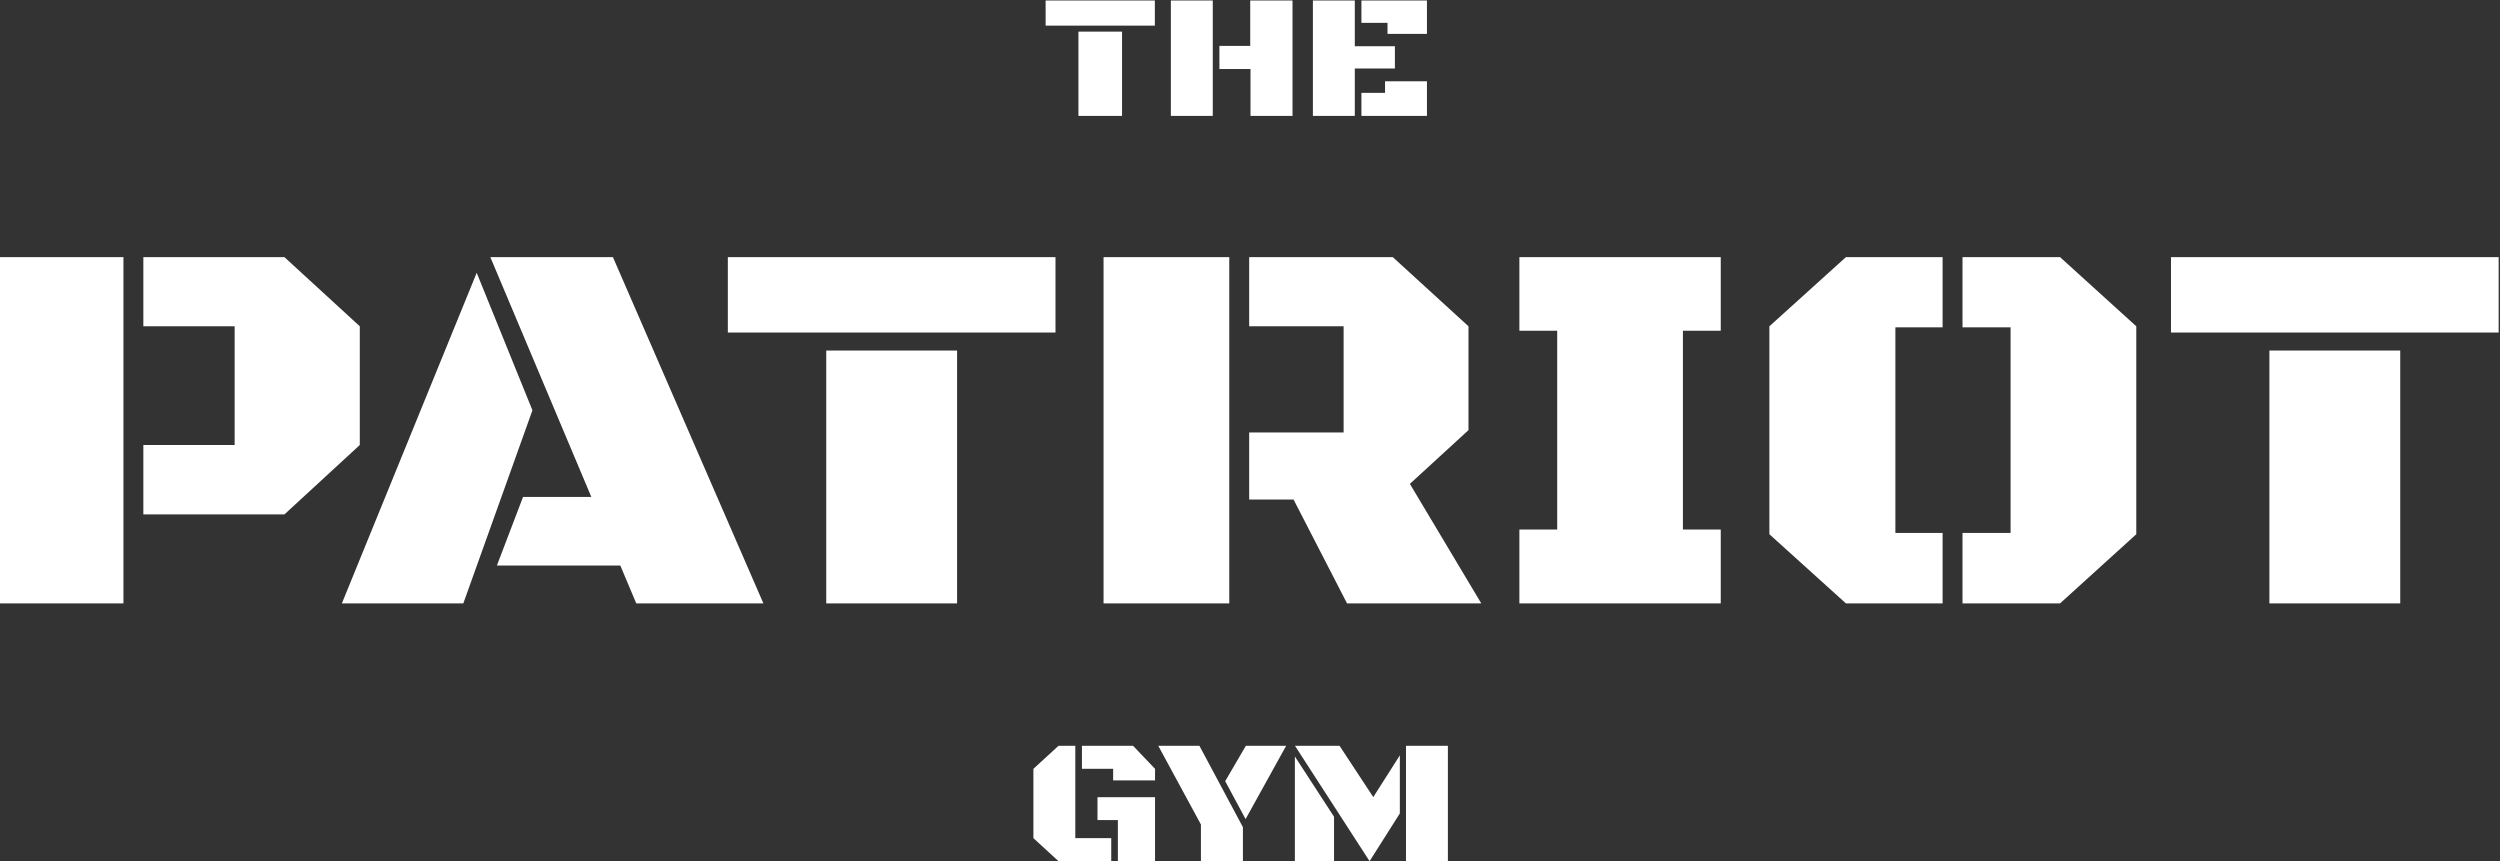
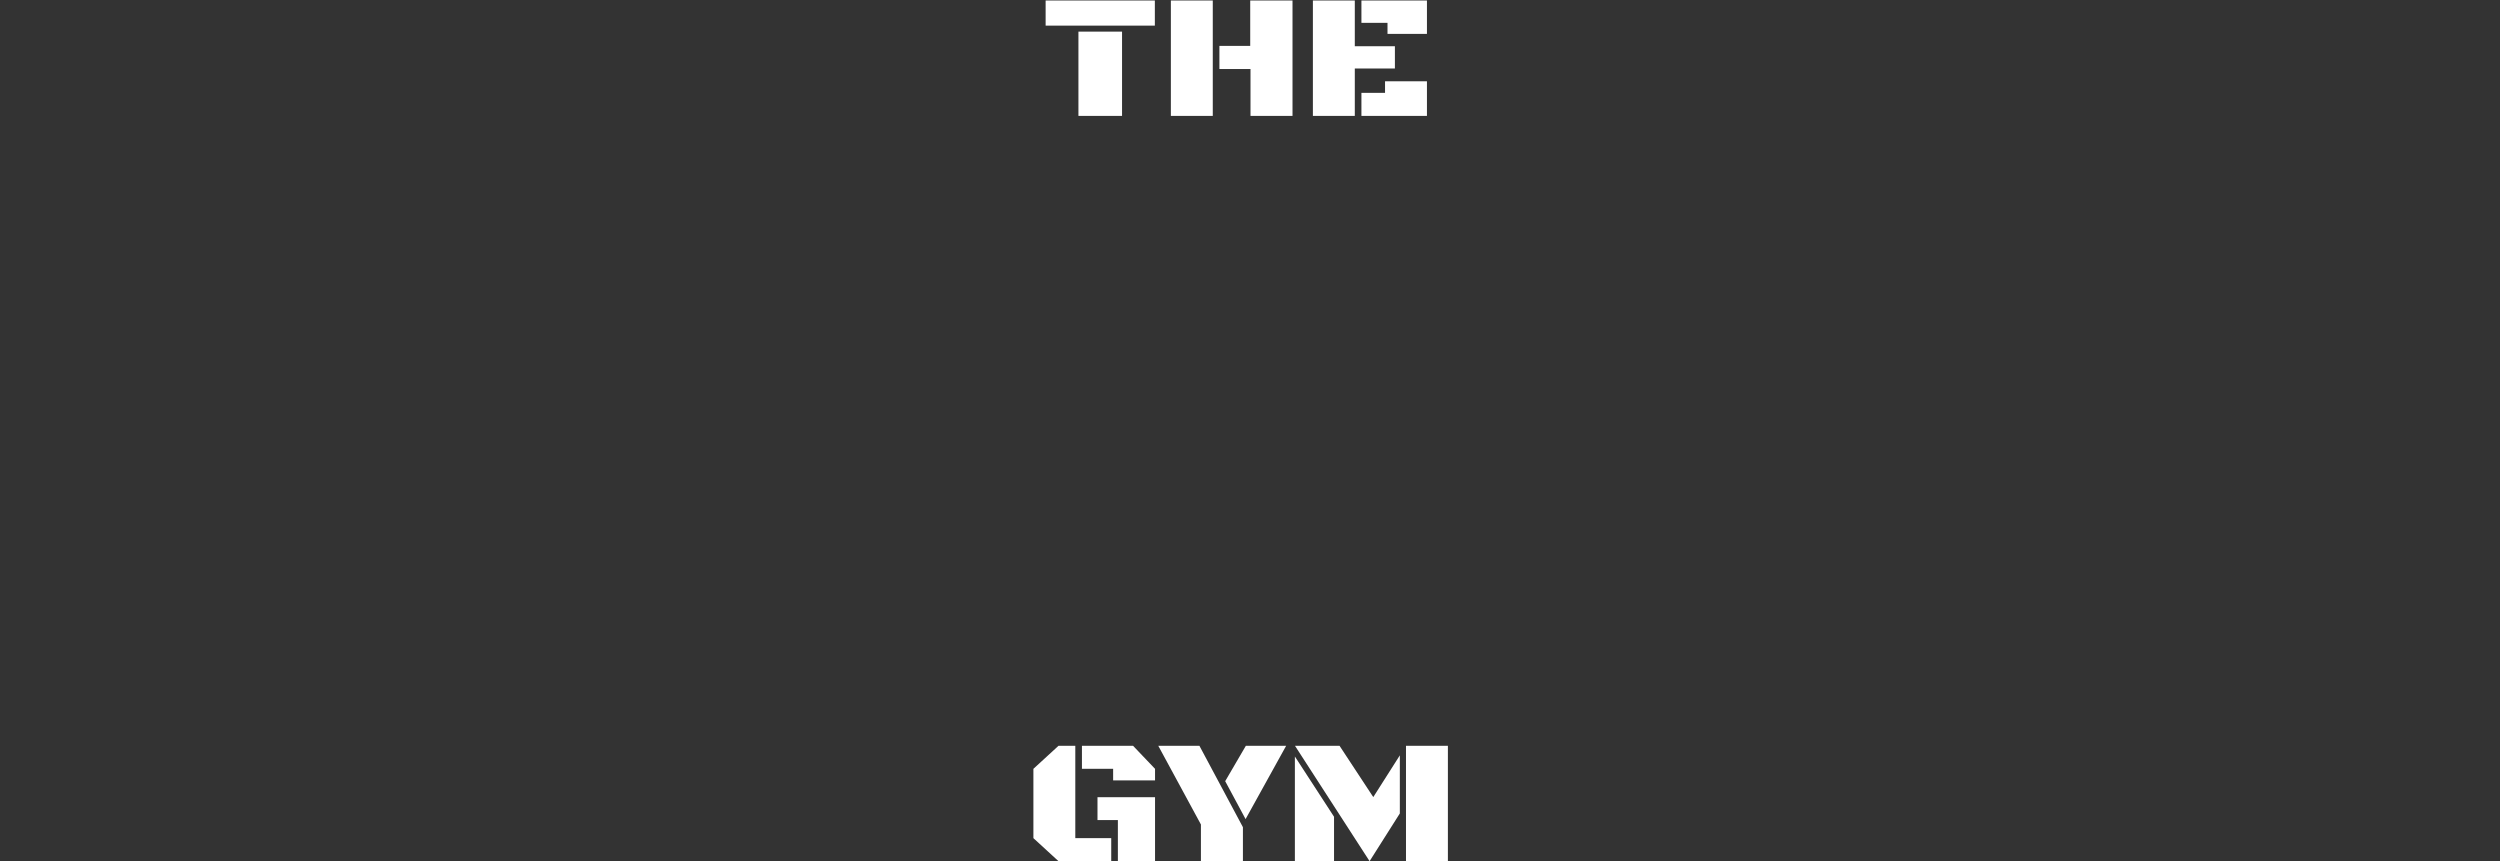
<svg xmlns="http://www.w3.org/2000/svg" width="981" height="338" viewBox="0 0 981 338" fill="none">
  <rect x="0" y="0" width="981" height="338" fill="#333333" stroke="none" />
  <path d="M410.304 10.055V0.193H453.161V10.055H410.304ZM423.178 45.479V12.41H440.289V45.479H423.178ZM490.699 45.479V27.084H478.497V18.007H490.587V0.193H507.18V45.479H490.699ZM459.449 45.479V0.193H475.892V45.479H459.449ZM515.178 45.479V0.193H531.623V18.143H547.358V26.88H531.623V45.479H515.178ZM544.456 13.297V8.963H534.225V0.193H559.932V13.297H544.456ZM534.225 45.479V36.435H543.489V31.896H559.932V45.479H534.225Z" fill="white" />
-   <path d="M56.25 201.852V174.618H92.076V128.035H56.25V100.905H111.607L141.183 128.035V174.618L111.607 201.852H56.25ZM0 236.763V100.905H48.437V236.763H0ZM249.666 236.763L243.416 221.918H194.978L205.246 194.992H232.032L192.411 100.905H240.513L299.554 236.763H249.666ZM134.152 236.763L187.054 107.047L208.929 161.002L181.808 236.763H134.152ZM285.604 130.493V100.905H414.175V130.493H285.604ZM324.218 236.763V137.557H375.559V236.763H324.218ZM490.178 196.016V169.704H527.232V128.035H490.178V100.905H546.54L576.228 128.035V168.783L553.237 189.873L581.249 236.763H528.571L507.59 196.016H490.178ZM433.035 236.763V100.905H482.366V236.763H433.035ZM596.206 236.763V207.789H611.049V129.776H596.206V100.905H675.223V129.776H660.38V207.789H675.223V236.763H596.206ZM770.09 236.763V209.121H788.951V128.445H770.09V100.905H808.371L838.28 128.035V209.632L808.371 236.763H770.09ZM724.33 236.763L694.309 209.632V128.035L724.33 100.905H762.278V128.445H743.749V209.121H762.278V236.763H724.33ZM851.897 130.493V100.905H980.468V130.493H851.897ZM890.513 236.763V137.557H941.852V236.763H890.513Z" fill="white" />
  <path d="M415.366 337.931L405.506 328.886V301.688L415.366 292.645H421.949V328.886H436.049V337.931H415.366ZM436.794 306.226V301.688H424.554V292.645H444.606L453.237 301.688V306.226H436.794ZM438.654 337.931V321.788H430.654V312.814H453.237V337.931H438.654ZM471.242 337.931V323.529L454.502 292.645H470.647L487.723 324.588V337.931H471.242ZM488.766 321.415L480.766 306.534L488.875 292.645H504.687L488.766 321.415ZM537.425 337.931L508.147 292.645H525.633L538.875 312.779L549.294 296.398V319.195L537.425 337.931ZM551.711 337.931V292.645H568.154V337.931H551.711ZM508.111 337.931V296.843L523.475 320.493V337.931H508.111Z" fill="white" />
</svg>